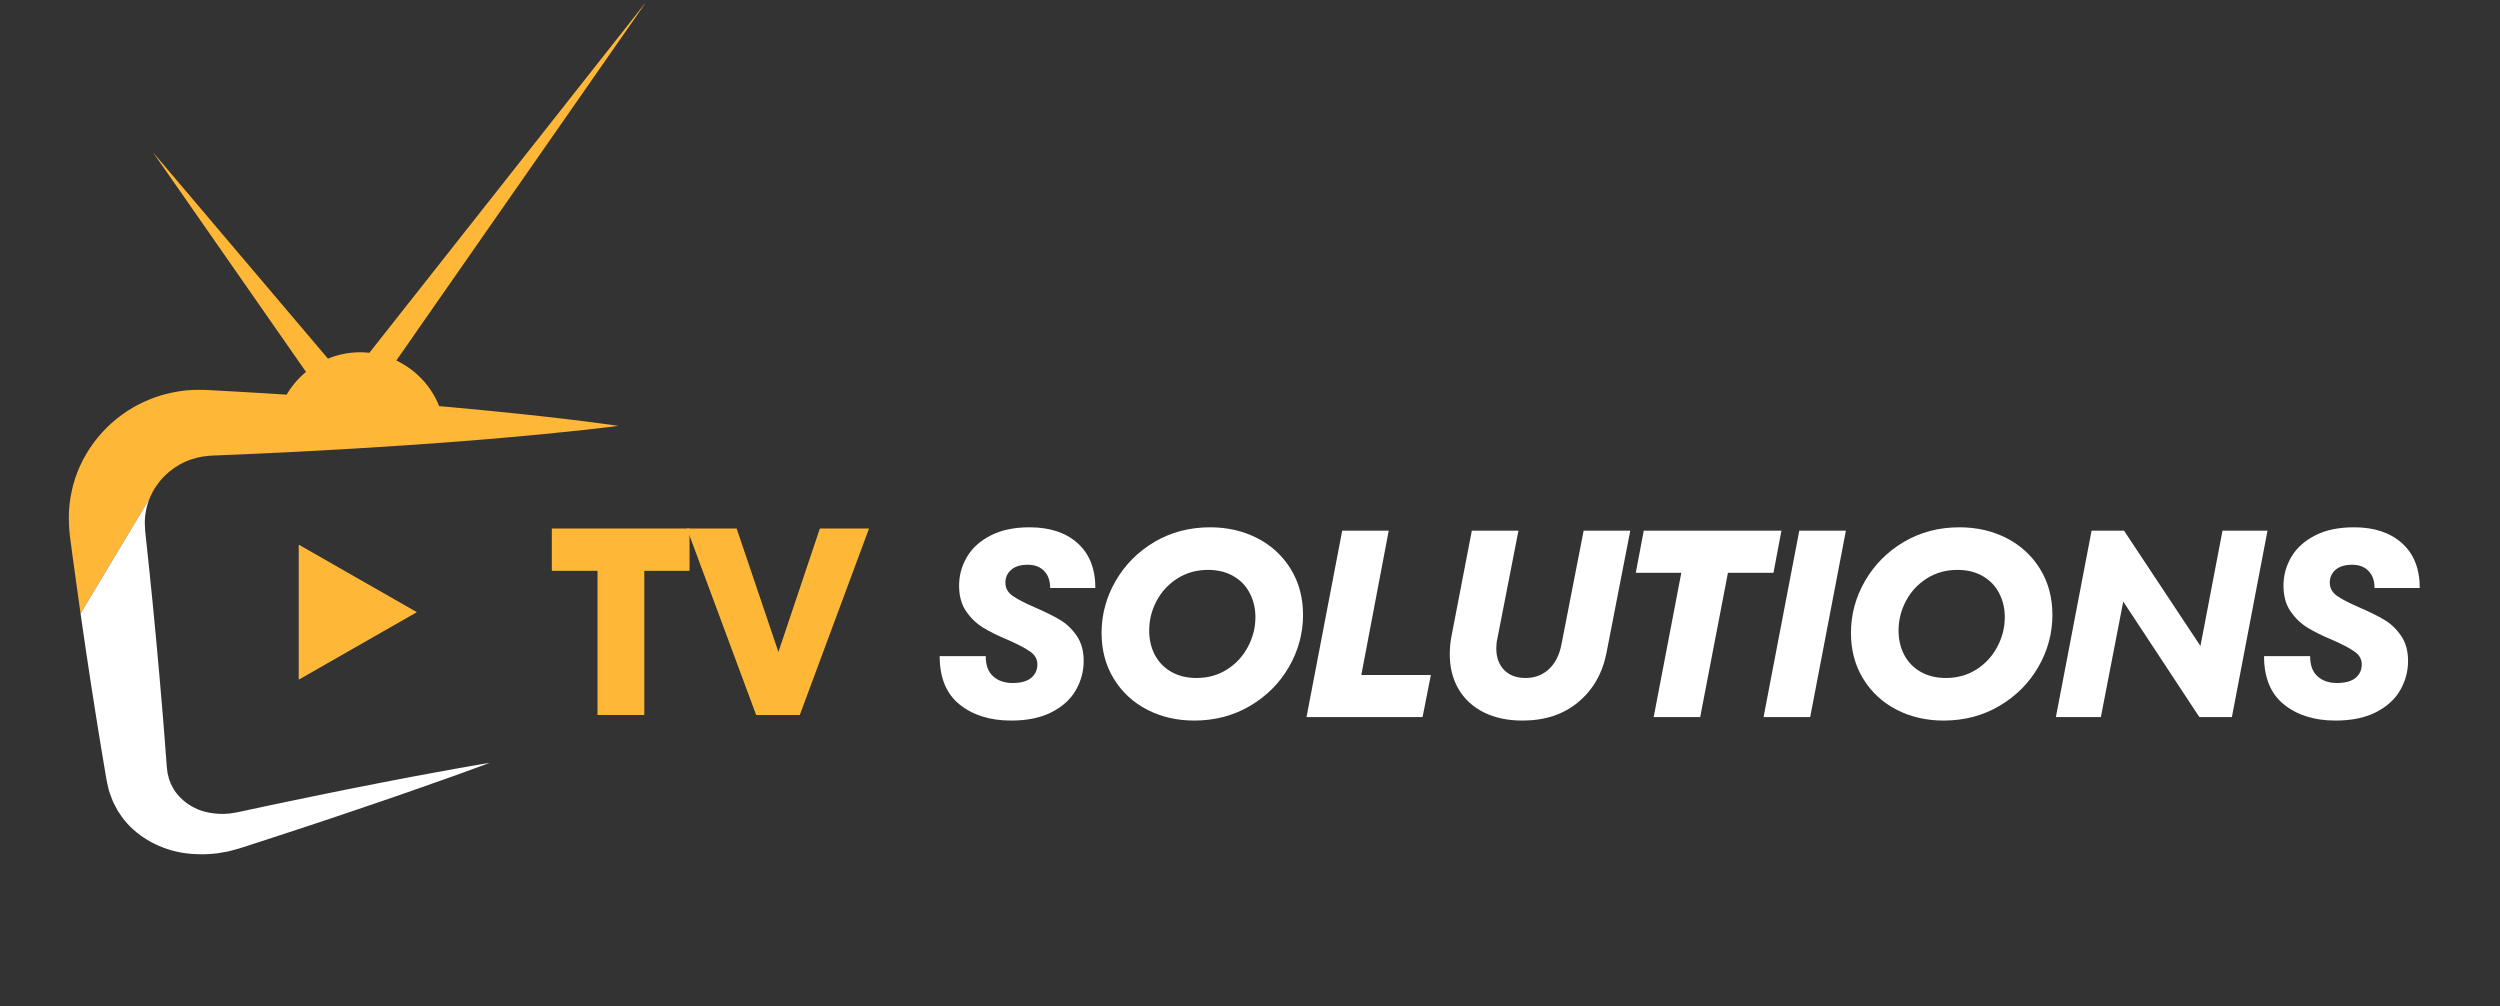
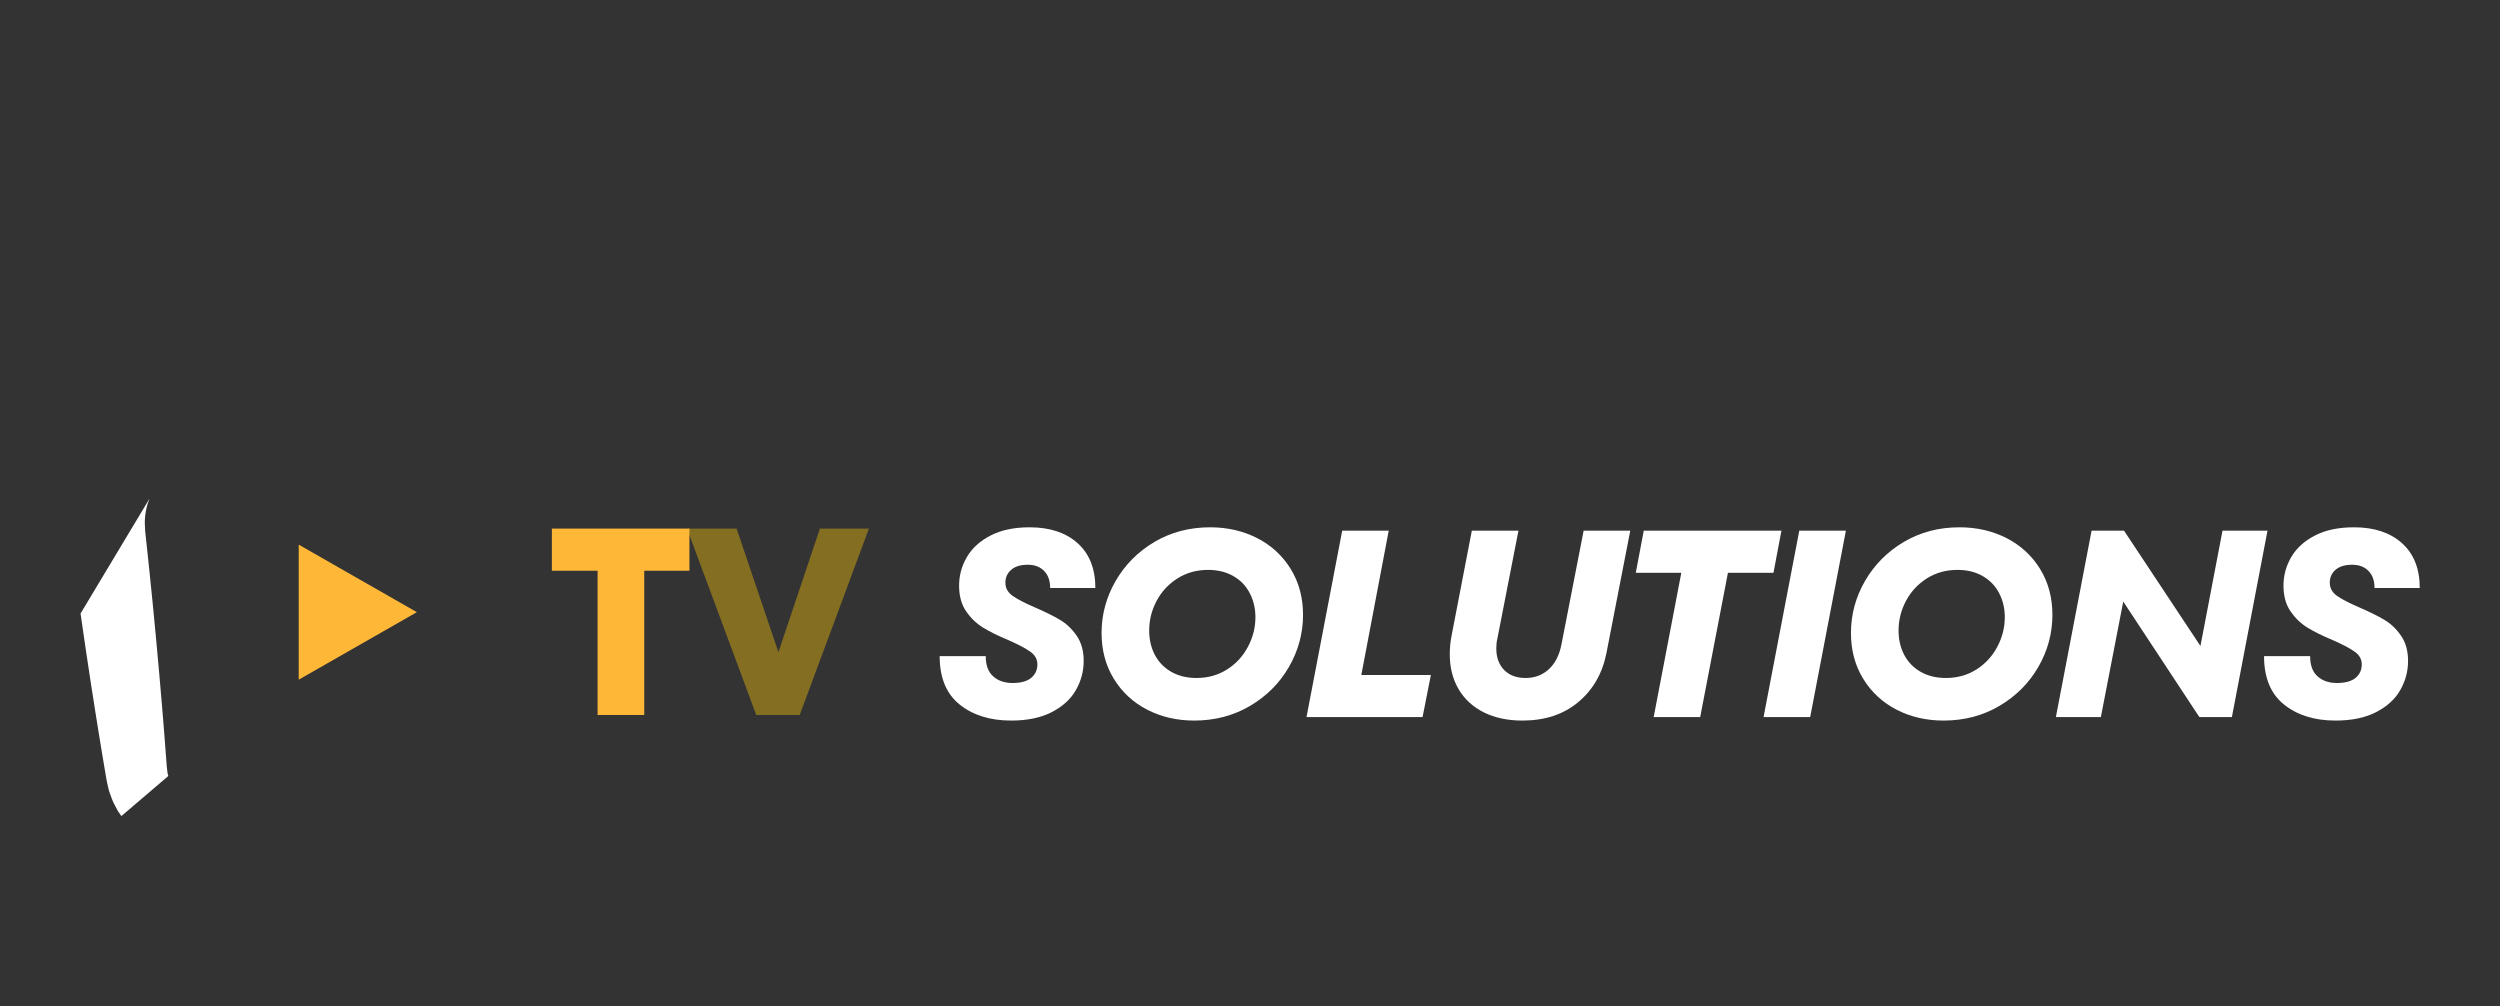
<svg xmlns="http://www.w3.org/2000/svg" width="477" viewBox="0 0 357.75 144" height="192" preserveAspectRatio="xMidYMid meet">
  <rect x="0" y="0" width="357.75" height="144" fill="#333333" stroke="none" />
  <defs>
    <g />
    <clipPath id="93b0c5cde8">
-       <path d="M 9.848 0.156 L 92.289 0.156 L 92.289 87.82 L 9.848 87.82 Z M 9.848 0.156 " clip-rule="nonzero" />
-     </clipPath>
+       </clipPath>
    <clipPath id="047f2cfb9a">
-       <path d="M 11 71 L 71 71 L 71 122.215 L 11 122.215 Z M 11 71 " clip-rule="nonzero" />
+       <path d="M 11 71 L 71 71 L 11 122.215 Z M 11 71 " clip-rule="nonzero" />
    </clipPath>
    <clipPath id="54eb0dd062">
      <path d="M 42.746 77.938 L 59.652 77.938 L 59.652 97.289 L 42.746 97.289 Z M 42.746 77.938 " clip-rule="nonzero" />
    </clipPath>
    <clipPath id="c1cf8d3da7">
      <path d="M 59.652 87.602 L 42.746 97.262 L 42.746 77.938 Z M 59.652 87.602 " clip-rule="nonzero" />
    </clipPath>
  </defs>
  <g clip-path="url(#93b0c5cde8)">
    <path fill="#ffb738" d="M 83.844 60.316 C 82.285 60.117 80.332 59.883 78 59.621 C 75.598 59.352 72.77 59.051 69.527 58.738 C 67.859 58.574 66.074 58.406 64.176 58.234 C 63.738 58.195 63.293 58.156 62.844 58.117 C 61.699 55.227 59.473 52.902 56.715 51.586 L 92.559 0.156 L 52.859 50.484 C 52.422 50.438 51.98 50.41 51.531 50.41 C 49.922 50.41 48.367 50.734 46.934 51.324 L 21.891 21.793 L 43.789 53.219 C 42.688 54.129 41.746 55.23 41.016 56.477 C 40.805 56.461 40.594 56.449 40.379 56.434 C 39.617 56.387 38.848 56.34 38.062 56.289 C 37.277 56.242 36.477 56.195 35.668 56.148 C 34.852 56.098 34.023 56.051 33.188 56.004 C 32.977 55.992 32.766 55.98 32.551 55.969 C 32.34 55.957 32.125 55.945 31.914 55.934 C 31.699 55.922 31.484 55.91 31.27 55.898 C 31.051 55.887 30.836 55.871 30.617 55.863 C 30.508 55.855 30.398 55.848 30.285 55.844 C 30.176 55.836 30.066 55.832 29.953 55.824 C 29.844 55.82 29.73 55.812 29.621 55.809 C 29.508 55.805 29.395 55.797 29.285 55.793 C 29.141 55.793 28.996 55.789 28.852 55.789 C 28.707 55.789 28.562 55.789 28.414 55.793 C 28.27 55.793 28.125 55.793 27.977 55.793 C 27.832 55.797 27.684 55.797 27.539 55.801 C 26.949 55.832 26.363 55.887 25.777 55.973 C 25.188 56.059 24.602 56.176 24.02 56.316 C 23.434 56.457 22.852 56.629 22.281 56.828 C 21.707 57.027 21.141 57.258 20.586 57.512 C 19.473 58.023 18.402 58.652 17.406 59.379 C 16.402 60.113 15.469 60.949 14.621 61.879 C 13.773 62.809 13.016 63.824 12.371 64.918 C 11.723 66.012 11.184 67.176 10.773 68.395 C 10.574 69.008 10.402 69.629 10.266 70.258 C 10.129 70.891 10.023 71.527 9.953 72.172 C 9.883 72.812 9.848 73.457 9.848 74.105 C 9.844 74.75 9.875 75.395 9.941 76.039 L 9.984 76.52 L 9.996 76.637 L 10.004 76.727 L 10.031 76.91 L 10.125 77.629 C 10.141 77.75 10.156 77.871 10.176 77.988 C 10.191 78.109 10.207 78.23 10.223 78.348 C 10.238 78.469 10.254 78.586 10.27 78.707 C 10.285 78.828 10.301 78.945 10.316 79.066 C 10.352 79.305 10.383 79.543 10.414 79.781 C 10.445 80.02 10.477 80.254 10.512 80.492 C 10.543 80.73 10.574 80.969 10.609 81.203 C 10.641 81.441 10.672 81.676 10.703 81.91 C 10.961 83.789 11.219 85.633 11.477 87.445 C 11.496 87.562 11.512 87.676 11.527 87.793 L 21.398 71.348 C 21.543 70.992 21.707 70.648 21.891 70.312 C 22.191 69.773 22.543 69.262 22.934 68.789 C 23.328 68.312 23.766 67.879 24.238 67.484 C 24.707 67.098 25.215 66.75 25.746 66.457 C 26.008 66.309 26.281 66.176 26.555 66.055 C 26.832 65.934 27.109 65.824 27.395 65.73 C 27.68 65.633 27.965 65.551 28.254 65.48 C 28.543 65.41 28.84 65.352 29.133 65.309 C 29.207 65.301 29.281 65.293 29.355 65.289 C 29.43 65.281 29.504 65.273 29.578 65.266 C 29.652 65.258 29.727 65.246 29.801 65.238 C 29.875 65.23 29.949 65.223 30.02 65.211 C 30.125 65.207 30.23 65.203 30.336 65.199 C 30.441 65.195 30.547 65.191 30.652 65.184 C 30.754 65.18 30.859 65.176 30.965 65.172 C 31.066 65.168 31.172 65.164 31.277 65.16 C 31.484 65.152 31.695 65.141 31.906 65.133 C 32.113 65.125 32.32 65.117 32.527 65.105 C 32.734 65.098 32.941 65.09 33.148 65.082 C 33.352 65.07 33.559 65.062 33.762 65.055 C 34.574 65.02 35.375 64.984 36.164 64.949 C 36.949 64.914 37.727 64.879 38.488 64.84 C 39.25 64.805 40 64.77 40.738 64.734 C 41.473 64.695 42.199 64.66 42.914 64.625 C 45.727 64.477 48.398 64.328 50.926 64.176 C 53.395 64.031 55.73 63.879 57.938 63.73 C 60.094 63.586 62.133 63.438 64.055 63.293 C 65.938 63.152 67.707 63.012 69.367 62.875 C 72.598 62.605 75.43 62.348 77.84 62.113 C 80.191 61.883 82.168 61.676 83.75 61.504 C 85.305 61.332 86.492 61.188 87.289 61.094 C 88.078 60.996 88.488 60.941 88.488 60.941 C 88.488 60.941 88.086 60.879 87.316 60.773 C 86.535 60.664 85.375 60.508 83.844 60.316 " fill-opacity="1" fill-rule="nonzero" />
  </g>
  <g clip-path="url(#047f2cfb9a)">
    <path fill="#ffffff" d="M 12.242 92.719 C 12.496 94.426 12.75 96.102 13 97.746 C 13.254 99.371 13.5 100.965 13.75 102.527 C 13.875 103.305 13.996 104.074 14.121 104.836 C 14.246 105.59 14.367 106.34 14.488 107.082 C 14.609 107.82 14.73 108.551 14.852 109.273 C 14.973 109.992 15.09 110.707 15.211 111.41 L 15.234 111.539 C 15.234 111.551 15.238 111.562 15.238 111.574 C 15.242 111.582 15.242 111.594 15.246 111.605 C 15.246 111.617 15.25 111.633 15.254 111.645 C 15.258 111.66 15.262 111.672 15.266 111.688 L 15.332 112.023 L 15.484 112.691 C 15.5 112.746 15.512 112.801 15.523 112.855 C 15.539 112.91 15.551 112.965 15.562 113.02 C 15.574 113.074 15.59 113.129 15.605 113.184 C 15.621 113.238 15.641 113.293 15.66 113.344 L 15.887 113.977 L 16.121 114.598 C 16.141 114.648 16.164 114.699 16.188 114.746 C 16.211 114.797 16.234 114.848 16.262 114.895 C 16.285 114.945 16.309 114.992 16.336 115.043 C 16.359 115.09 16.387 115.137 16.41 115.188 L 16.715 115.766 L 16.867 116.051 L 17.051 116.316 C 17.281 116.68 17.527 117.027 17.797 117.359 C 18.062 117.688 18.344 118.004 18.641 118.301 C 18.938 118.594 19.25 118.875 19.578 119.137 C 19.898 119.398 20.234 119.645 20.582 119.871 C 20.926 120.102 21.277 120.312 21.645 120.512 C 22.004 120.703 22.375 120.883 22.754 121.047 C 23.133 121.211 23.516 121.355 23.902 121.484 C 24.293 121.617 24.688 121.73 25.086 121.828 C 25.484 121.922 25.887 122 26.293 122.062 C 26.699 122.121 27.105 122.168 27.516 122.199 C 27.922 122.23 28.332 122.246 28.742 122.25 C 29.148 122.254 29.555 122.238 29.961 122.215 C 30.062 122.207 30.164 122.199 30.266 122.188 C 30.367 122.18 30.469 122.172 30.57 122.164 C 30.668 122.152 30.77 122.145 30.871 122.133 C 30.973 122.121 31.07 122.113 31.172 122.102 C 31.273 122.082 31.371 122.066 31.473 122.047 C 31.57 122.031 31.672 122.012 31.77 121.996 C 31.871 121.977 31.969 121.961 32.07 121.941 C 32.168 121.926 32.266 121.906 32.363 121.891 L 32.66 121.836 C 32.684 121.828 32.707 121.824 32.734 121.82 C 32.758 121.812 32.781 121.805 32.805 121.801 C 32.828 121.793 32.855 121.789 32.879 121.781 C 32.902 121.773 32.926 121.77 32.949 121.762 L 33.531 121.609 L 34.105 121.449 L 34.133 121.441 L 34.246 121.41 L 34.359 121.375 L 34.586 121.301 C 34.891 121.203 35.188 121.105 35.488 121.012 C 35.785 120.914 36.078 120.816 36.371 120.723 C 36.664 120.629 36.953 120.535 37.242 120.441 C 37.531 120.348 37.816 120.254 38.098 120.164 C 39.227 119.797 40.324 119.438 41.387 119.086 C 42.441 118.742 43.469 118.402 44.461 118.074 C 45.449 117.746 46.402 117.43 47.332 117.117 C 48.25 116.809 49.141 116.512 50.004 116.219 C 53.383 115.078 56.344 114.062 58.875 113.18 C 61.34 112.32 63.418 111.582 65.082 110.988 C 66.715 110.398 67.965 109.941 68.805 109.633 C 69.637 109.328 70.07 109.164 70.07 109.164 C 70.07 109.164 69.641 109.234 68.816 109.371 C 67.984 109.512 66.738 109.727 65.109 110.02 C 63.449 110.316 61.371 110.695 58.895 111.164 C 56.352 111.648 53.359 112.227 49.941 112.91 C 49.062 113.086 48.16 113.27 47.227 113.457 C 46.285 113.652 45.312 113.848 44.309 114.055 C 43.293 114.266 42.25 114.48 41.172 114.707 C 40.086 114.934 38.965 115.172 37.812 115.414 C 37.52 115.477 37.23 115.539 36.934 115.602 C 36.641 115.664 36.344 115.73 36.043 115.793 C 35.742 115.855 35.441 115.922 35.137 115.988 C 34.828 116.051 34.523 116.117 34.211 116.184 L 33.98 116.234 L 33.863 116.258 L 33.77 116.273 L 33.414 116.328 L 33.055 116.387 C 33.039 116.387 33.023 116.391 33.012 116.395 C 32.996 116.395 32.98 116.398 32.965 116.402 C 32.949 116.402 32.938 116.406 32.922 116.406 C 32.906 116.41 32.891 116.41 32.875 116.414 L 32.695 116.426 C 32.637 116.426 32.578 116.43 32.52 116.434 C 32.457 116.438 32.398 116.441 32.34 116.449 C 32.277 116.449 32.219 116.453 32.16 116.461 C 32.098 116.465 32.039 116.469 31.977 116.473 C 31.918 116.473 31.859 116.473 31.801 116.469 C 31.742 116.469 31.684 116.465 31.625 116.465 C 31.566 116.461 31.504 116.461 31.445 116.461 C 31.387 116.457 31.324 116.457 31.266 116.457 C 31.031 116.441 30.793 116.422 30.562 116.391 C 30.328 116.363 30.094 116.324 29.863 116.281 C 29.637 116.234 29.406 116.18 29.184 116.121 C 28.957 116.055 28.734 115.984 28.516 115.906 C 28.301 115.82 28.09 115.727 27.887 115.625 C 27.68 115.523 27.477 115.414 27.281 115.293 C 27.086 115.176 26.895 115.051 26.711 114.918 C 26.527 114.781 26.348 114.641 26.176 114.488 C 26.004 114.34 25.84 114.184 25.684 114.02 C 25.527 113.852 25.379 113.68 25.242 113.5 C 25.102 113.32 24.973 113.133 24.855 112.938 C 24.738 112.742 24.629 112.539 24.535 112.332 L 24.453 112.184 L 24.395 112.02 L 24.273 111.695 C 24.266 111.668 24.254 111.641 24.246 111.613 C 24.234 111.586 24.223 111.559 24.211 111.531 C 24.199 111.508 24.191 111.48 24.18 111.453 C 24.172 111.426 24.164 111.398 24.156 111.371 L 24.078 111.023 L 23.992 110.684 C 23.98 110.656 23.973 110.629 23.969 110.598 C 23.965 110.57 23.961 110.539 23.957 110.512 C 23.957 110.48 23.953 110.449 23.953 110.422 C 23.949 110.391 23.945 110.359 23.941 110.328 L 23.898 109.973 L 23.875 109.797 C 23.871 109.789 23.871 109.781 23.871 109.773 C 23.867 109.766 23.867 109.754 23.867 109.746 C 23.867 109.734 23.867 109.727 23.863 109.715 C 23.863 109.703 23.863 109.695 23.863 109.684 L 23.855 109.555 C 23.801 108.863 23.75 108.164 23.695 107.457 C 23.645 106.75 23.59 106.035 23.531 105.316 C 23.477 104.59 23.418 103.859 23.359 103.121 C 23.297 102.383 23.238 101.633 23.172 100.879 C 23.047 99.359 22.914 97.812 22.773 96.238 C 22.633 94.648 22.488 93.031 22.332 91.387 C 22.18 89.727 22.016 88.035 21.848 86.316 C 21.676 84.578 21.496 82.809 21.309 81.012 C 21.281 80.785 21.258 80.559 21.234 80.332 C 21.211 80.105 21.188 79.879 21.164 79.652 C 21.137 79.426 21.113 79.199 21.09 78.969 C 21.066 78.742 21.043 78.516 21.02 78.285 C 21.008 78.172 20.992 78.059 20.98 77.945 C 20.969 77.828 20.957 77.715 20.945 77.602 C 20.934 77.488 20.922 77.371 20.906 77.258 C 20.895 77.145 20.883 77.027 20.871 76.914 L 20.797 76.227 L 20.777 76.051 L 20.766 75.965 L 20.766 75.906 L 20.754 75.676 C 20.73 75.363 20.719 75.055 20.719 74.746 C 20.727 74.434 20.742 74.125 20.777 73.82 C 20.809 73.512 20.859 73.207 20.922 72.906 C 20.984 72.605 21.062 72.305 21.156 72.012 C 21.227 71.789 21.309 71.566 21.398 71.348 L 11.527 87.793 C 11.766 89.461 12.004 91.105 12.242 92.719 " fill-opacity="1" fill-rule="nonzero" />
  </g>
  <g clip-path="url(#54eb0dd062)">
    <g clip-path="url(#c1cf8d3da7)">
      <path fill="#ffb738" d="M 59.652 77.938 L 59.652 97.289 L 42.746 97.289 L 42.746 77.938 Z M 59.652 77.938 " fill-opacity="1" fill-rule="nonzero" />
    </g>
  </g>
  <g fill="#fcc509" fill-opacity="0.4">
    <g transform="translate(78.206, 102.314)">
      <g>
-         <path d="M 13.984 0 L 7.312 0 L 7.312 -20.641 L 0.766 -20.641 L 0.766 -26.672 L 20.453 -26.672 L 20.453 -20.641 L 13.984 -20.641 Z M 13.984 0 " />
-       </g>
+         </g>
    </g>
  </g>
  <g fill="#fcc509" fill-opacity="0.4">
    <g transform="translate(97.938, 102.314)">
      <g>
        <path d="M 13.453 -8.984 L 19.391 -26.672 L 26.406 -26.672 L 16.5 0 L 10.281 0 L 0.375 -26.672 L 7.469 -26.672 Z M 13.453 -8.984 " />
      </g>
    </g>
  </g>
  <g fill="#ffb738" fill-opacity="1">
    <g transform="translate(78.206, 102.314)">
      <g>
        <path d="M 13.984 0 L 7.312 0 L 7.312 -20.641 L 0.766 -20.641 L 0.766 -26.672 L 20.453 -26.672 L 20.453 -20.641 L 13.984 -20.641 Z M 13.984 0 " />
      </g>
    </g>
  </g>
  <g fill="#ffb738" fill-opacity="1">
    <g transform="translate(97.938, 102.314)">
      <g>
-         <path d="M 13.453 -8.984 L 19.391 -26.672 L 26.406 -26.672 L 16.5 0 L 10.281 0 L 0.375 -26.672 L 7.469 -26.672 Z M 13.453 -8.984 " />
-       </g>
+         </g>
    </g>
  </g>
  <g fill="#3b3f3f" fill-opacity="1">
    <g transform="translate(113.124, 102.613)">
      <g />
    </g>
  </g>
  <g fill="#3b3f3f" fill-opacity="1">
    <g transform="translate(123.219, 102.613)">
      <g />
    </g>
  </g>
  <g fill="#ffffff" fill-opacity="1">
    <g transform="translate(133.325, 102.613)">
      <g>
        <path d="M 11.359 0.5 C 8.379 0.5 5.93 -0.258 4.016 -1.781 C 2.098 -3.312 1.141 -5.625 1.141 -8.719 L 7.734 -8.719 C 7.734 -7.426 8.086 -6.461 8.797 -5.828 C 9.504 -5.191 10.43 -4.875 11.578 -4.875 C 12.742 -4.875 13.625 -5.113 14.219 -5.594 C 14.82 -6.082 15.125 -6.734 15.125 -7.547 C 15.125 -8.273 14.789 -8.875 14.125 -9.344 C 13.469 -9.82 12.414 -10.379 10.969 -11.016 C 9.52 -11.617 8.316 -12.211 7.359 -12.797 C 6.41 -13.379 5.598 -14.16 4.922 -15.141 C 4.254 -16.117 3.922 -17.344 3.922 -18.812 C 3.922 -20.258 4.289 -21.617 5.031 -22.891 C 5.77 -24.16 6.895 -25.188 8.406 -25.969 C 9.914 -26.758 11.785 -27.156 14.016 -27.156 C 16.91 -27.156 19.203 -26.395 20.891 -24.875 C 22.578 -23.352 23.422 -21.219 23.422 -18.469 L 16.953 -18.469 C 16.953 -19.508 16.664 -20.32 16.094 -20.906 C 15.52 -21.5 14.738 -21.797 13.75 -21.797 C 12.707 -21.797 11.91 -21.551 11.359 -21.062 C 10.816 -20.582 10.547 -19.973 10.547 -19.234 C 10.547 -18.473 10.883 -17.848 11.562 -17.359 C 12.238 -16.879 13.312 -16.32 14.781 -15.688 C 16.227 -15.062 17.414 -14.473 18.344 -13.922 C 19.27 -13.379 20.066 -12.625 20.734 -11.656 C 21.41 -10.688 21.75 -9.477 21.75 -8.031 C 21.75 -6.562 21.379 -5.176 20.641 -3.875 C 19.91 -2.582 18.766 -1.531 17.203 -0.719 C 15.641 0.094 13.691 0.5 11.359 0.5 Z M 11.359 0.5 " />
      </g>
    </g>
  </g>
  <g fill="#ffffff" fill-opacity="1">
    <g transform="translate(155.495, 102.613)">
      <g>
        <path d="M 15.391 0.5 C 12.922 0.5 10.676 -0.02 8.656 -1.062 C 6.645 -2.102 5.055 -3.578 3.891 -5.484 C 2.723 -7.391 2.141 -9.57 2.141 -12.031 C 2.141 -14.676 2.812 -17.16 4.156 -19.484 C 5.5 -21.805 7.348 -23.664 9.703 -25.062 C 12.066 -26.457 14.723 -27.156 17.672 -27.156 C 20.16 -27.156 22.414 -26.633 24.438 -25.594 C 26.457 -24.551 28.051 -23.078 29.219 -21.172 C 30.383 -19.273 30.969 -17.094 30.969 -14.625 C 30.969 -11.988 30.297 -9.504 28.953 -7.172 C 27.609 -4.848 25.75 -2.988 23.375 -1.594 C 21 -0.195 18.336 0.5 15.391 0.5 Z M 15.734 -5.594 C 17.359 -5.594 18.812 -6 20.094 -6.812 C 21.375 -7.625 22.367 -8.703 23.078 -10.047 C 23.797 -11.398 24.156 -12.812 24.156 -14.281 C 24.156 -15.551 23.883 -16.703 23.344 -17.734 C 22.812 -18.766 22.031 -19.578 21 -20.172 C 19.977 -20.766 18.77 -21.062 17.375 -21.062 C 15.75 -21.062 14.289 -20.656 13 -19.844 C 11.719 -19.031 10.723 -17.957 10.016 -16.625 C 9.305 -15.289 8.953 -13.875 8.953 -12.375 C 8.953 -11.102 9.219 -9.953 9.75 -8.922 C 10.281 -7.898 11.062 -7.086 12.094 -6.484 C 13.125 -5.891 14.336 -5.594 15.734 -5.594 Z M 15.734 -5.594 " />
      </g>
    </g>
  </g>
  <g fill="#ffffff" fill-opacity="1">
    <g transform="translate(185.742, 102.613)">
      <g>
        <path d="M 17.828 0 L 1.219 0 L 6.328 -26.672 L 12.984 -26.672 L 9.062 -6.016 L 19.016 -6.016 Z M 17.828 0 " />
      </g>
    </g>
  </g>
  <g fill="#ffffff" fill-opacity="1">
    <g transform="translate(204.713, 102.613)">
      <g>
        <path d="M 13.141 0.5 C 11.055 0.5 9.227 0.113 7.656 -0.656 C 6.082 -1.438 4.867 -2.547 4.016 -3.984 C 3.172 -5.422 2.75 -7.086 2.75 -8.984 C 2.75 -9.898 2.836 -10.801 3.016 -11.688 L 5.906 -26.672 L 12.578 -26.672 L 9.562 -11.234 C 9.457 -10.805 9.406 -10.336 9.406 -9.828 C 9.406 -8.535 9.781 -7.504 10.531 -6.734 C 11.281 -5.973 12.301 -5.594 13.594 -5.594 C 14.895 -5.594 16 -6.004 16.906 -6.828 C 17.82 -7.66 18.43 -8.852 18.734 -10.406 L 21.906 -26.672 L 28.578 -26.672 L 25.188 -9.25 C 24.625 -6.312 23.285 -3.953 21.172 -2.172 C 19.066 -0.391 16.391 0.5 13.141 0.5 Z M 13.141 0.5 " />
      </g>
    </g>
  </g>
  <g fill="#ffffff" fill-opacity="1">
    <g transform="translate(231.189, 102.613)">
      <g>
        <path d="M 12.109 0 L 5.453 0 L 9.406 -20.641 L 2.891 -20.641 L 4.031 -26.672 L 23.734 -26.672 L 22.594 -20.641 L 16.078 -20.641 Z M 12.109 0 " />
      </g>
    </g>
  </g>
  <g fill="#ffffff" fill-opacity="1">
    <g transform="translate(250.96, 102.613)">
      <g>
        <path d="M 8.078 0 L 1.406 0 L 6.516 -26.672 L 13.188 -26.672 Z M 8.078 0 " />
      </g>
    </g>
  </g>
  <g fill="#ffffff" fill-opacity="1">
    <g transform="translate(262.731, 102.613)">
      <g>
        <path d="M 15.391 0.5 C 12.922 0.5 10.676 -0.02 8.656 -1.062 C 6.645 -2.102 5.055 -3.578 3.891 -5.484 C 2.723 -7.391 2.141 -9.57 2.141 -12.031 C 2.141 -14.676 2.812 -17.16 4.156 -19.484 C 5.5 -21.805 7.348 -23.664 9.703 -25.062 C 12.066 -26.457 14.723 -27.156 17.672 -27.156 C 20.16 -27.156 22.414 -26.633 24.438 -25.594 C 26.457 -24.551 28.051 -23.078 29.219 -21.172 C 30.383 -19.273 30.969 -17.094 30.969 -14.625 C 30.969 -11.988 30.297 -9.504 28.953 -7.172 C 27.609 -4.848 25.75 -2.988 23.375 -1.594 C 21 -0.195 18.336 0.5 15.391 0.5 Z M 15.734 -5.594 C 17.359 -5.594 18.812 -6 20.094 -6.812 C 21.375 -7.625 22.367 -8.703 23.078 -10.047 C 23.797 -11.398 24.156 -12.812 24.156 -14.281 C 24.156 -15.551 23.883 -16.703 23.344 -17.734 C 22.812 -18.766 22.031 -19.578 21 -20.172 C 19.977 -20.766 18.77 -21.062 17.375 -21.062 C 15.75 -21.062 14.289 -20.656 13 -19.844 C 11.719 -19.031 10.723 -17.957 10.016 -16.625 C 9.305 -15.289 8.953 -13.875 8.953 -12.375 C 8.953 -11.102 9.219 -9.953 9.75 -8.922 C 10.281 -7.898 11.062 -7.086 12.094 -6.484 C 13.125 -5.891 14.336 -5.594 15.734 -5.594 Z M 15.734 -5.594 " />
      </g>
    </g>
  </g>
  <g fill="#ffffff" fill-opacity="1">
    <g transform="translate(292.978, 102.613)">
      <g>
        <path d="M 21.906 -10.172 L 25.062 -26.672 L 31.5 -26.672 L 26.406 0 L 21.75 0 L 10.859 -16.531 L 7.656 0 L 1.219 0 L 6.328 -26.672 L 10.969 -26.672 Z M 21.906 -10.172 " />
      </g>
    </g>
  </g>
  <g fill="#ffffff" fill-opacity="1">
    <g transform="translate(322.844, 102.613)">
      <g>
        <path d="M 11.359 0.5 C 8.379 0.5 5.93 -0.258 4.016 -1.781 C 2.098 -3.312 1.141 -5.625 1.141 -8.719 L 7.734 -8.719 C 7.734 -7.426 8.086 -6.461 8.797 -5.828 C 9.504 -5.191 10.43 -4.875 11.578 -4.875 C 12.742 -4.875 13.625 -5.113 14.219 -5.594 C 14.82 -6.082 15.125 -6.734 15.125 -7.547 C 15.125 -8.273 14.789 -8.875 14.125 -9.344 C 13.469 -9.82 12.414 -10.379 10.969 -11.016 C 9.52 -11.617 8.316 -12.211 7.359 -12.797 C 6.41 -13.379 5.598 -14.16 4.922 -15.141 C 4.254 -16.117 3.922 -17.344 3.922 -18.812 C 3.922 -20.258 4.289 -21.617 5.031 -22.891 C 5.77 -24.16 6.895 -25.188 8.406 -25.969 C 9.914 -26.758 11.785 -27.156 14.016 -27.156 C 16.91 -27.156 19.203 -26.395 20.891 -24.875 C 22.578 -23.352 23.422 -21.219 23.422 -18.469 L 16.953 -18.469 C 16.953 -19.508 16.664 -20.32 16.094 -20.906 C 15.52 -21.5 14.738 -21.797 13.75 -21.797 C 12.707 -21.797 11.91 -21.551 11.359 -21.062 C 10.816 -20.582 10.547 -19.973 10.547 -19.234 C 10.547 -18.473 10.883 -17.848 11.562 -17.359 C 12.238 -16.879 13.312 -16.32 14.781 -15.688 C 16.227 -15.062 17.414 -14.473 18.344 -13.922 C 19.27 -13.379 20.066 -12.625 20.734 -11.656 C 21.41 -10.688 21.75 -9.477 21.75 -8.031 C 21.75 -6.562 21.379 -5.176 20.641 -3.875 C 19.91 -2.582 18.766 -1.531 17.203 -0.719 C 15.641 0.094 13.691 0.5 11.359 0.5 Z M 11.359 0.5 " />
      </g>
    </g>
  </g>
</svg>